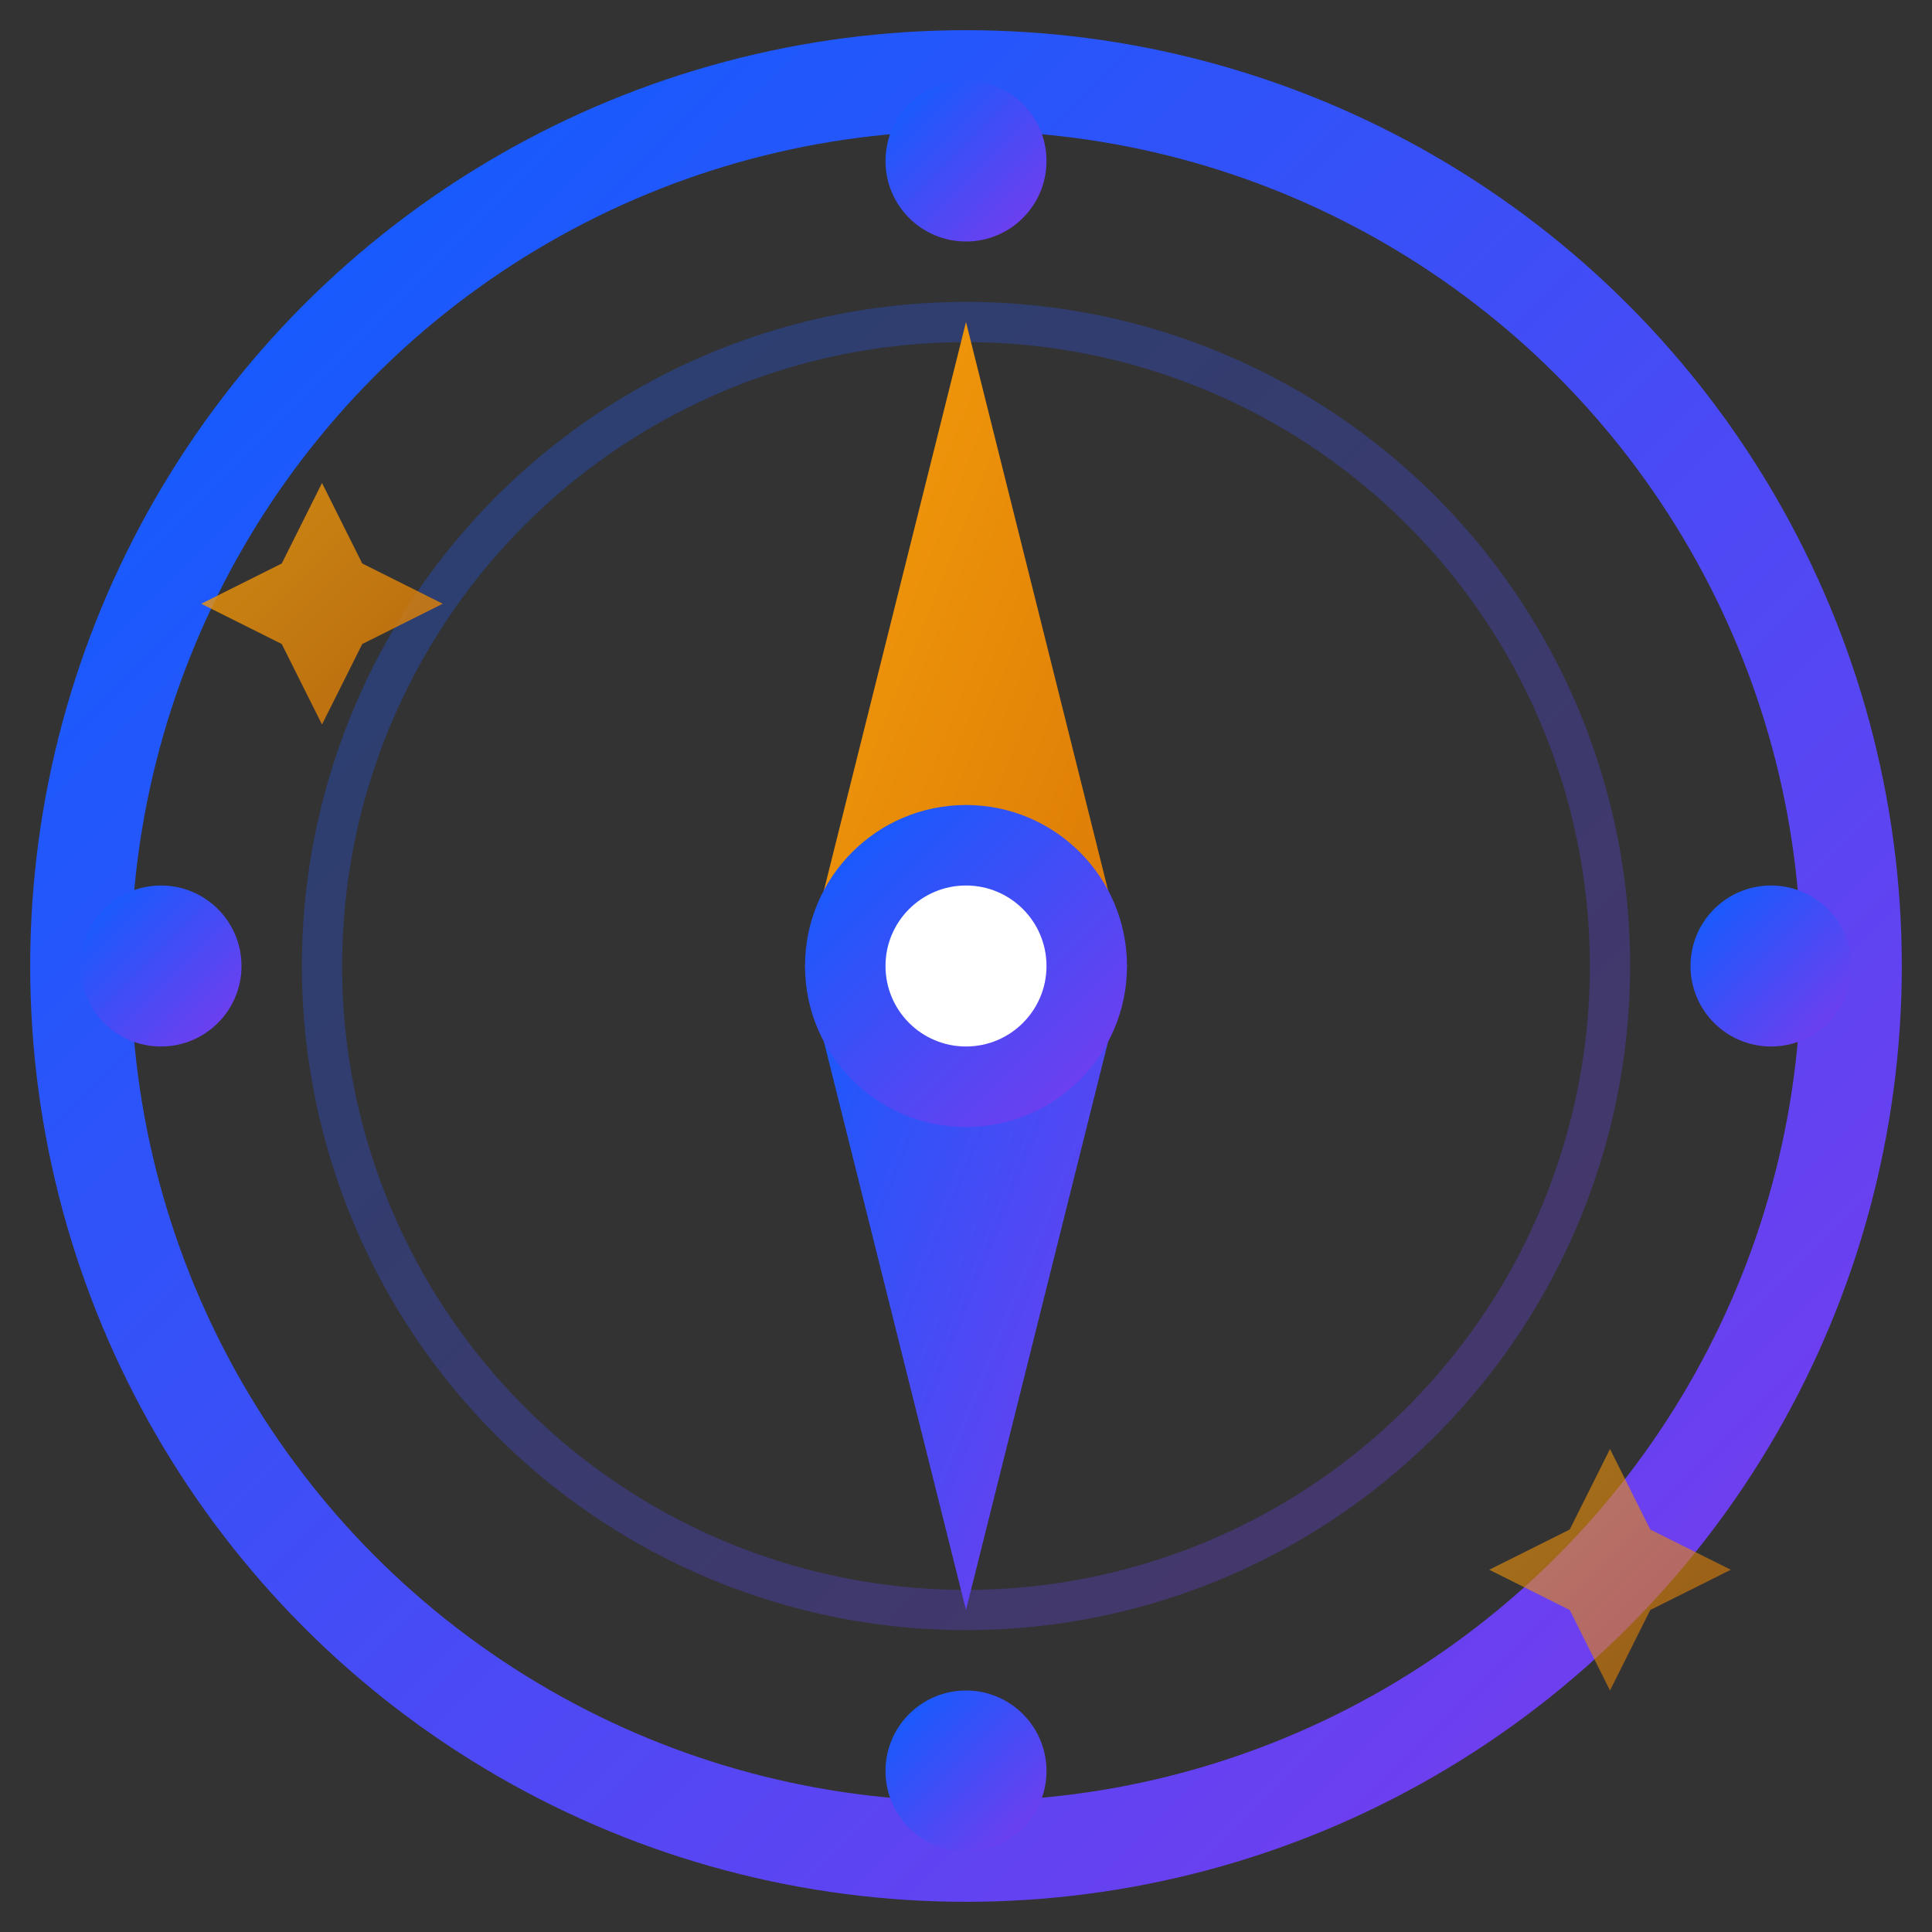
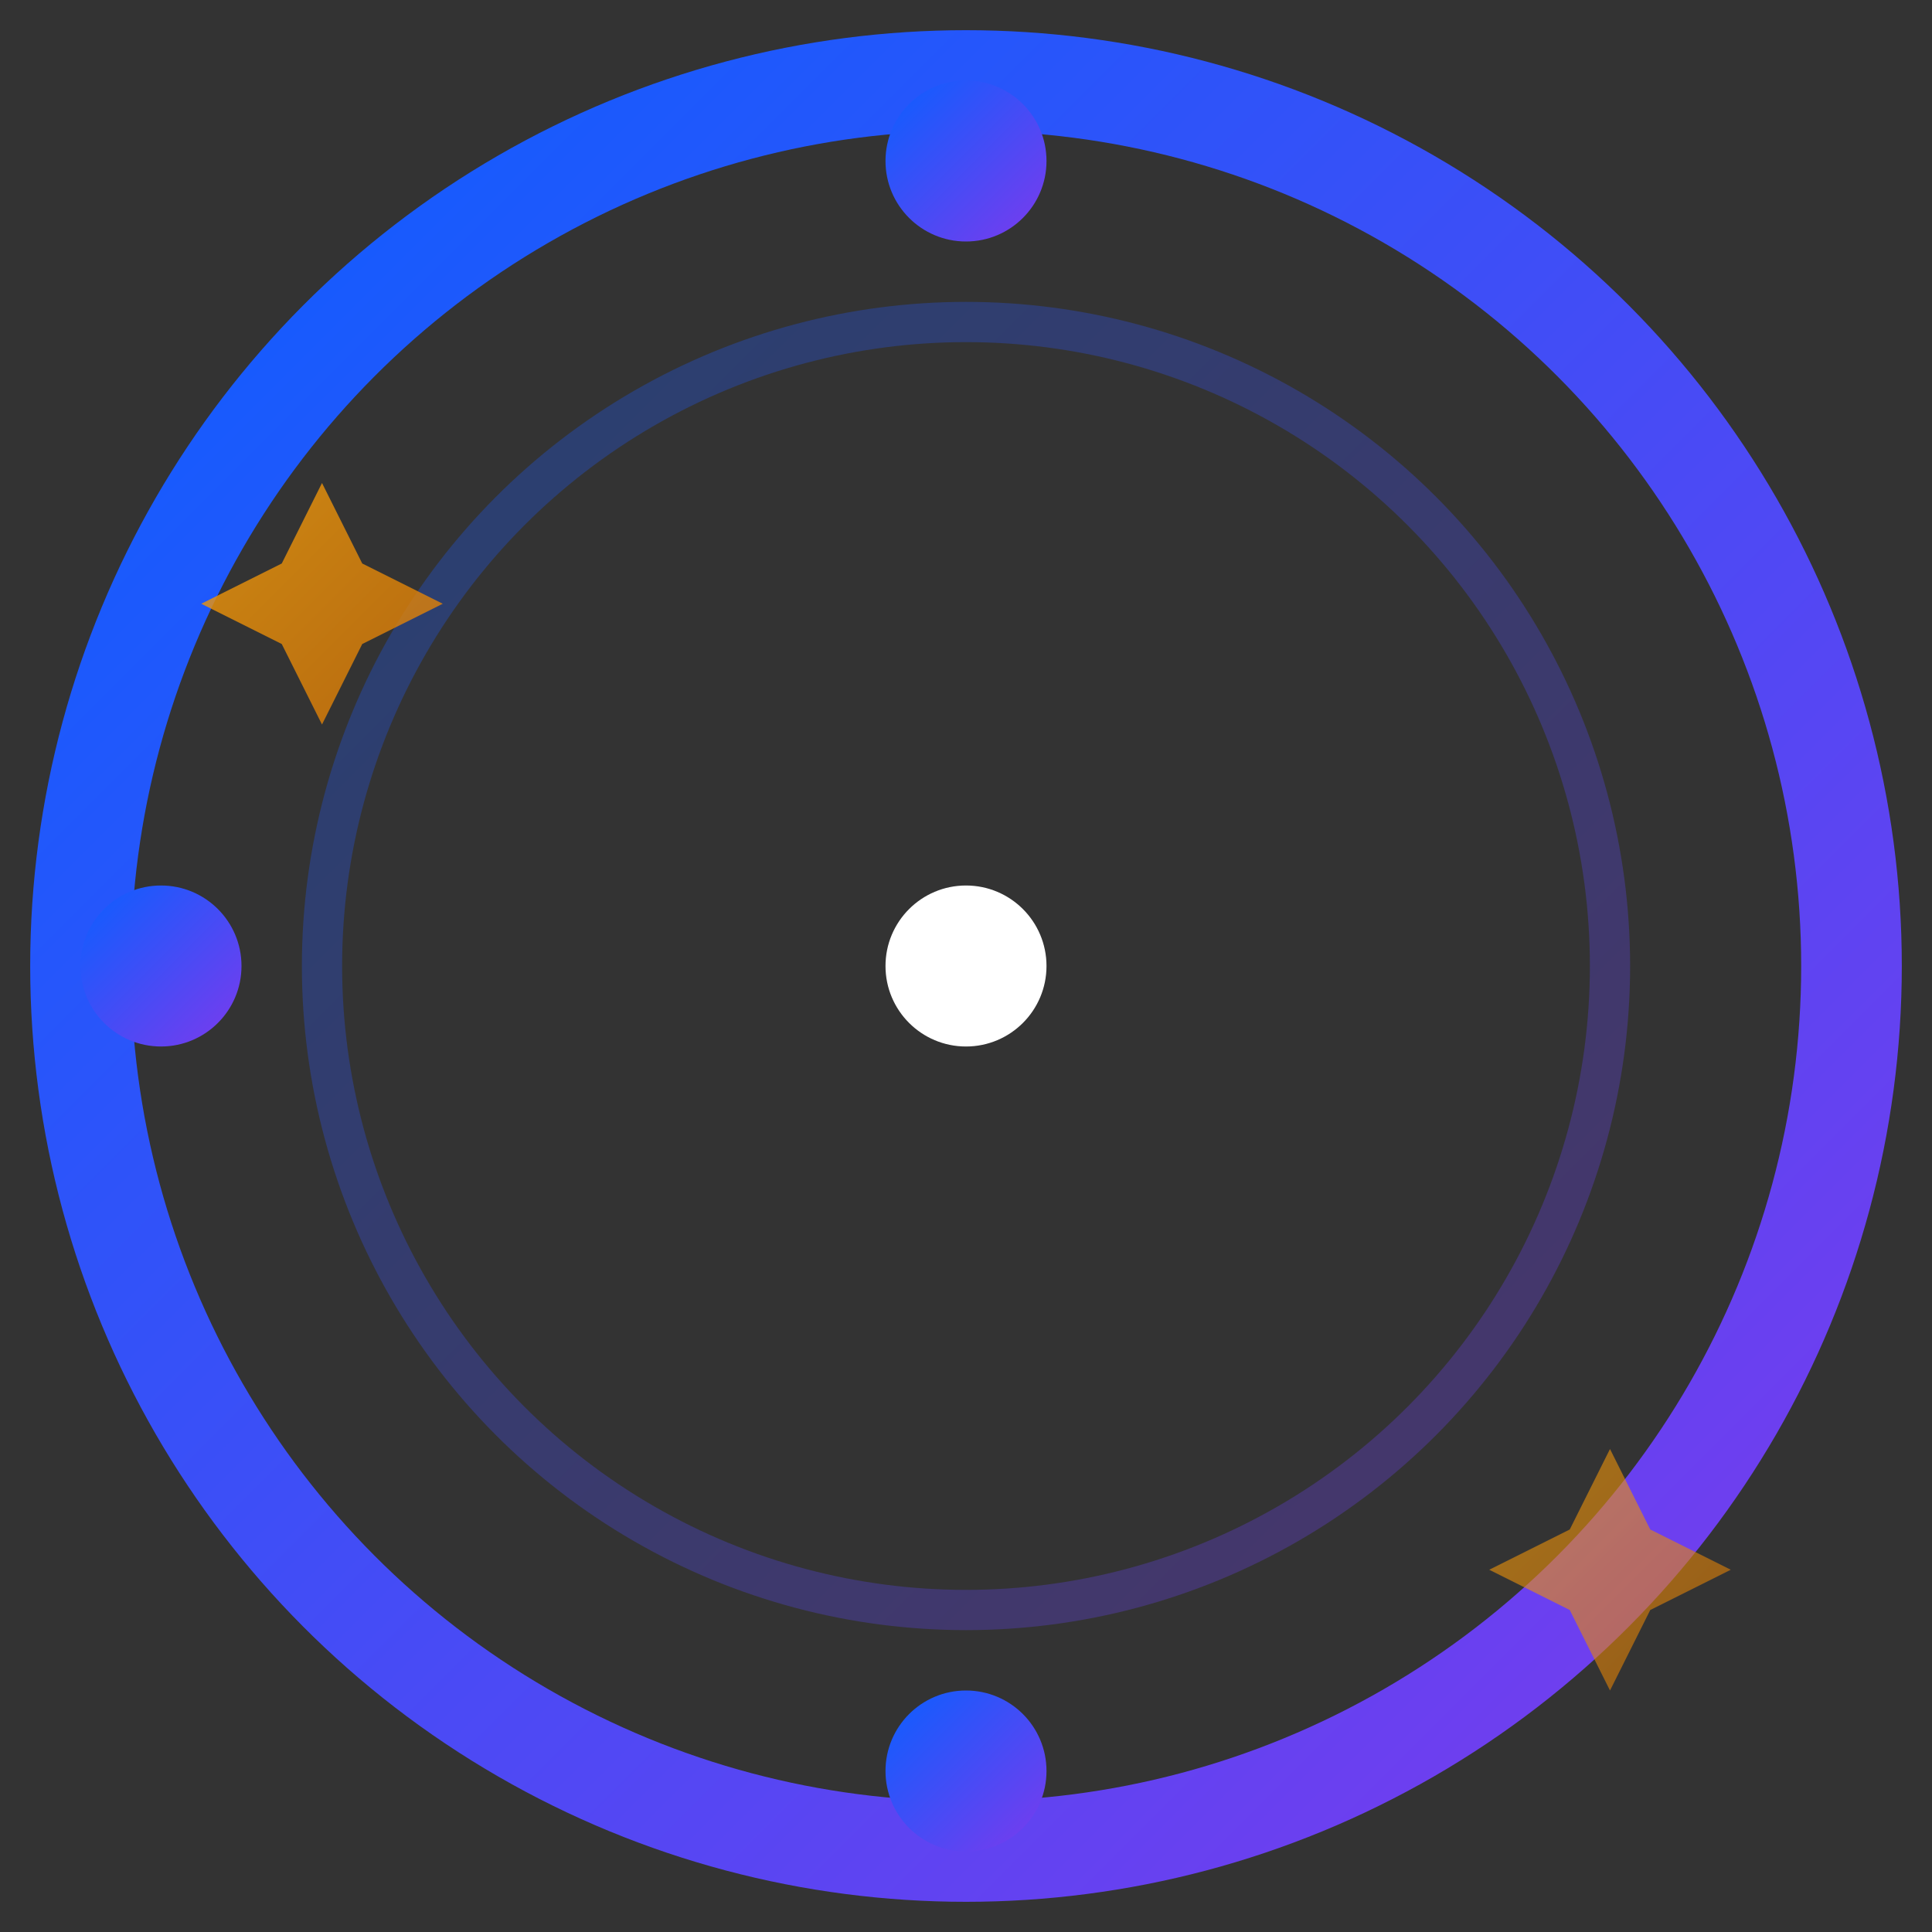
<svg xmlns="http://www.w3.org/2000/svg" width="48" height="48" viewBox="0 0 48 48" fill="none">
  <rect x="0" y="0" width="48" height="48" fill="#333333" stroke="none" />
  <defs>
    <linearGradient id="compassGradient" x1="0%" y1="0%" x2="100%" y2="100%">
      <stop offset="0%" style="stop-color:#0A5FFF" />
      <stop offset="100%" style="stop-color:#7C3AED" />
    </linearGradient>
    <linearGradient id="accentGradient" x1="0%" y1="0%" x2="100%" y2="100%">
      <stop offset="0%" style="stop-color:#F59E0B" />
      <stop offset="100%" style="stop-color:#D97706" />
    </linearGradient>
  </defs>
  <circle cx="24" cy="24" r="22" stroke="url(#compassGradient)" stroke-width="2.5" fill="none" />
  <circle cx="24" cy="4" r="2" fill="url(#compassGradient)" />
-   <circle cx="44" cy="24" r="2" fill="url(#compassGradient)" />
  <circle cx="24" cy="44" r="2" fill="url(#compassGradient)" />
  <circle cx="4" cy="24" r="2" fill="url(#compassGradient)" />
  <circle cx="24" cy="24" r="16" stroke="url(#compassGradient)" stroke-width="1" fill="none" opacity="0.3" />
-   <path d="M24 8L28 24L24 28L20 24L24 8Z" fill="url(#accentGradient)" />
-   <path d="M24 40L20 24L24 20L28 24L24 40Z" fill="url(#compassGradient)" />
-   <circle cx="24" cy="24" r="4" fill="url(#compassGradient)" />
  <circle cx="24" cy="24" r="2" fill="white" />
  <path d="M8 12L9 14L11 15L9 16L8 18L7 16L5 15L7 14L8 12Z" fill="url(#accentGradient)" opacity="0.8" />
  <path d="M40 36L41 38L43 39L41 40L40 42L39 40L37 39L39 38L40 36Z" fill="url(#accentGradient)" opacity="0.6" />
</svg>